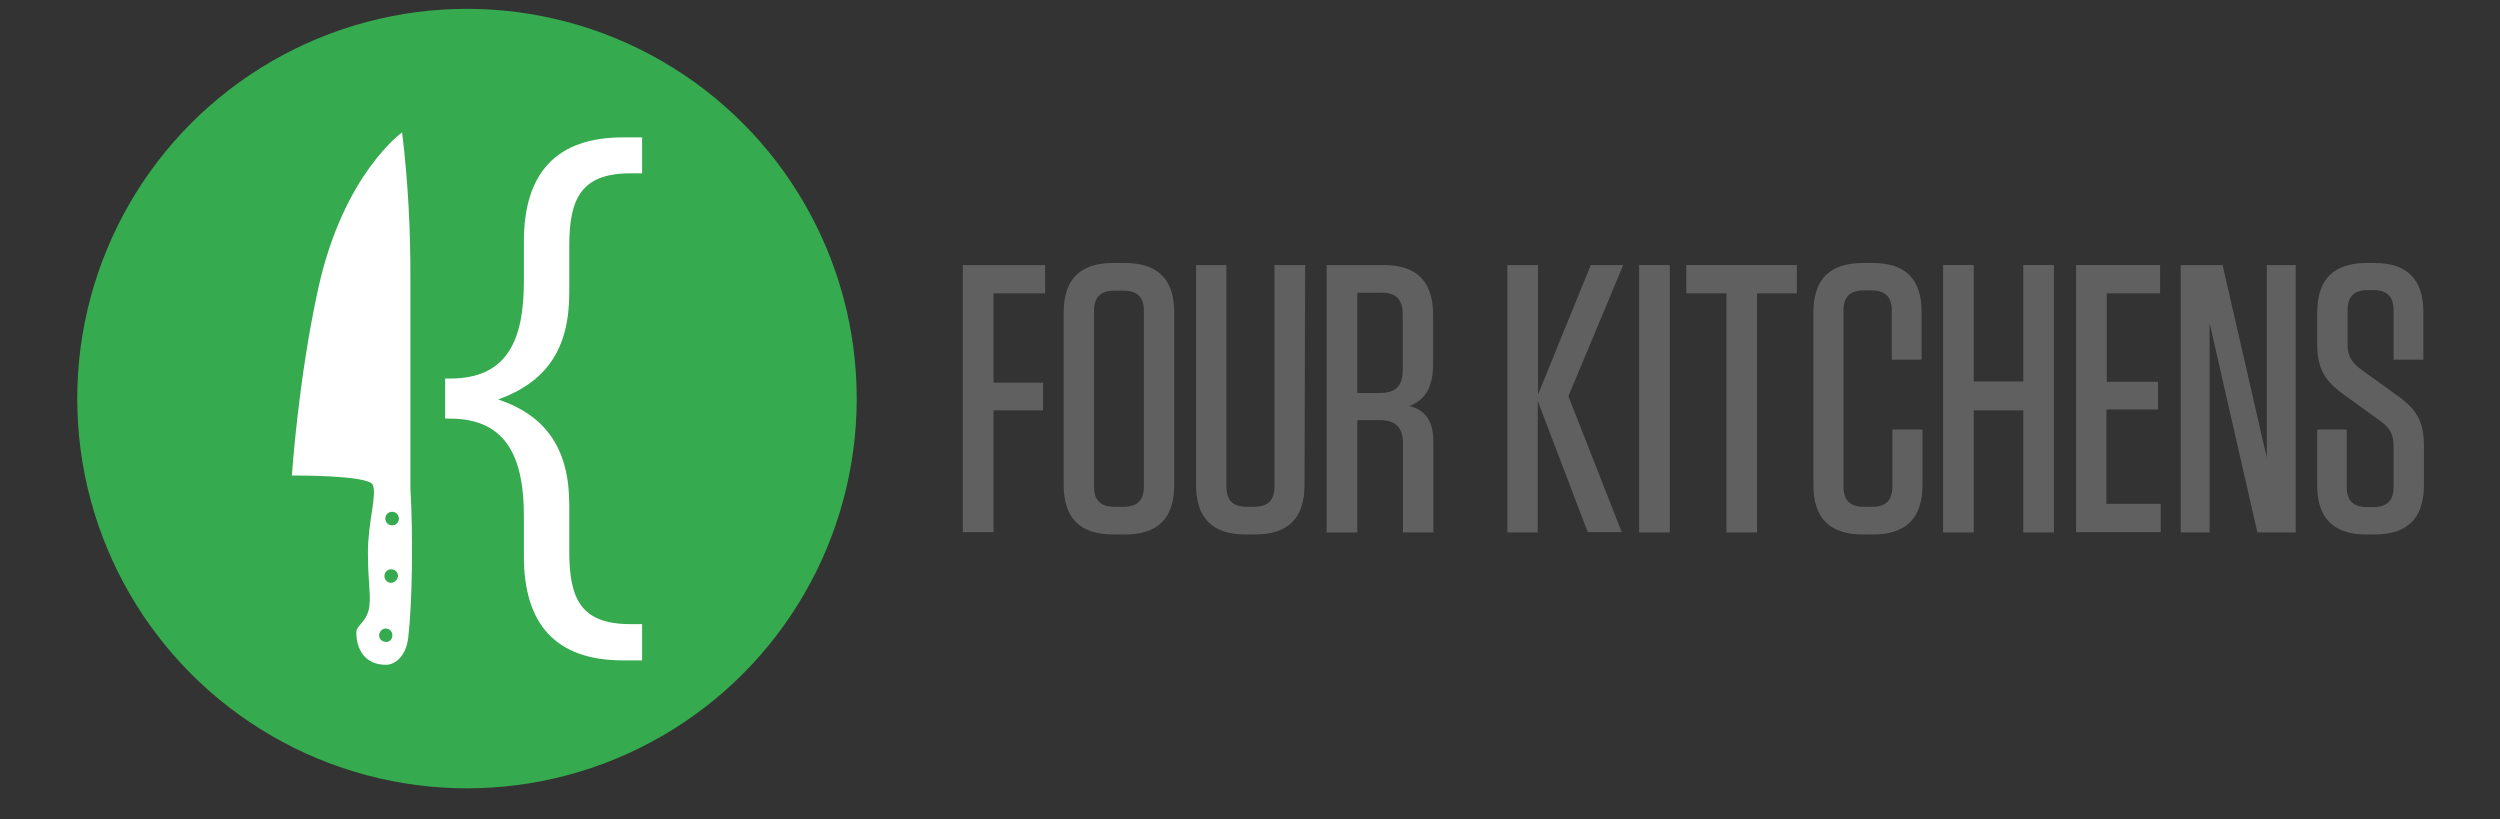
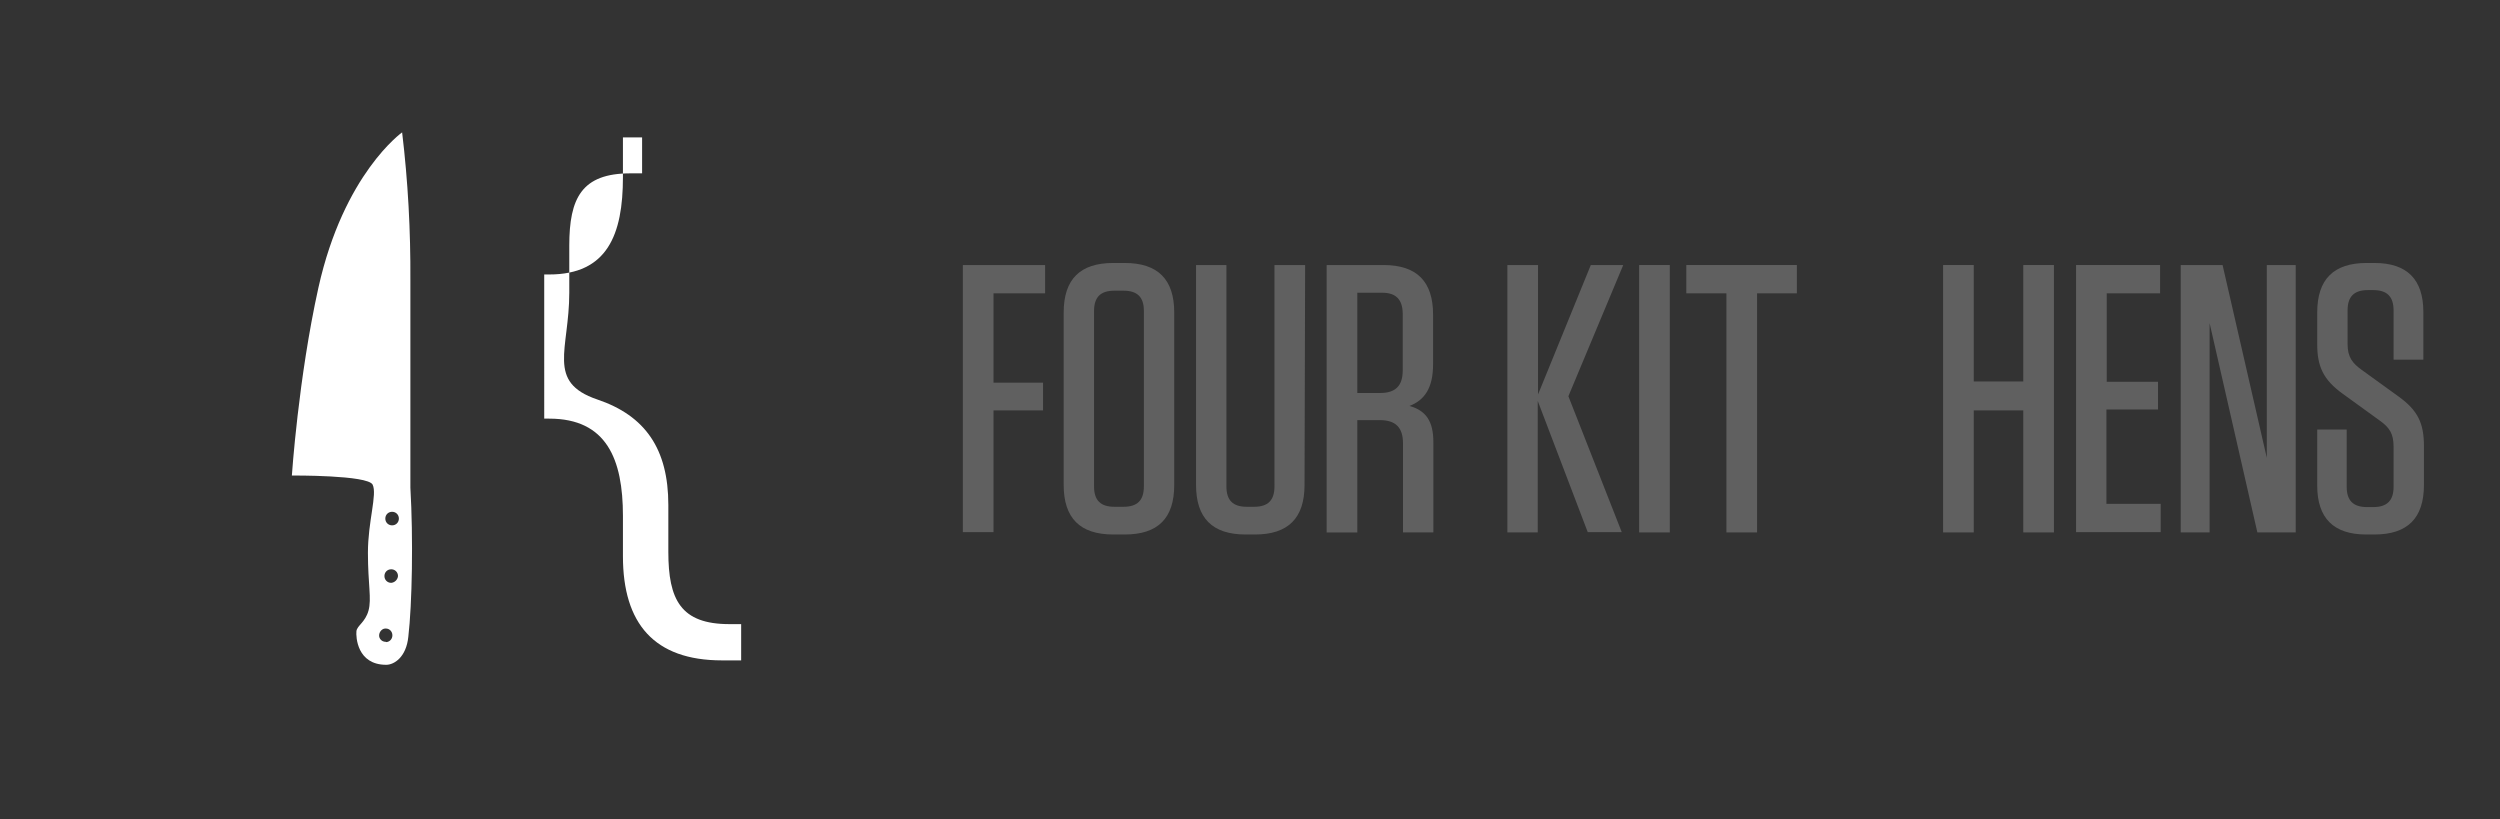
<svg xmlns="http://www.w3.org/2000/svg" version="1.1" id="white" x="0px" y="0px" viewBox="0 0 848 277.8" style="enable-background:new 0 0 848 277.8;" xml:space="preserve">
  <rect x="0" y="0" width="848" height="277.8" fill="#333333" stroke="none" />
  <style type="text/css">
	.st0{fill:#606060;}
	.st1{fill:#35AA4E;}
	.st2{fill:#FFFFFF;}
</style>
  <title>4K-lockup-logo-wide</title>
  <g id="color_logo">
    <g id="Four_Kitchens-2">
      <path class="st0" d="M354.5,89.9v9.6H337v30.3h16.8v9.4H337v41.3h-10.4V89.9H354.5z" />
      <path class="st0" d="M381.5,181.3h-3.9c-11.3,0-16.8-5.6-16.8-16.8V106c0-11.3,5.6-16.8,16.8-16.8h3.9c11.3,0,16.8,5.6,16.8,16.8    v58.5C398.3,175.8,392.8,181.3,381.5,181.3z M381.1,98.6H378c-4.7,0-6.9,2.2-6.9,6.9V165c0,4.7,2.2,6.9,6.9,6.9h3.1    c4.7,0,6.9-2.2,6.9-6.9v-59.6C388,100.8,385.8,98.6,381.1,98.6z" />
      <path class="st0" d="M442.5,164.5c0,11.3-5.6,16.8-16.8,16.8h-3.2c-11.3,0-16.8-5.6-16.8-16.8V89.9H416V165c0,4.7,2.2,6.9,6.9,6.9    h2.5c4.7,0,6.9-2.2,6.9-6.9V89.9h10.4L442.5,164.5L442.5,164.5z" />
      <path class="st0" d="M486.2,150v30.6h-10.3v-30.2c0-5.4-2.5-7.9-7.9-7.9h-7.6v38.1h-10.4V89.9h19.3c11.3,0,16.8,5.6,16.8,16.8    v16.8c0,8.2-2.9,12.2-8,14.2C483.8,139.3,486.2,143,486.2,150z M468.9,99.3h-8.5v34h7.8c5.2,0,7.6-2.5,7.6-7.6v-19.5    C475.7,101.6,473.5,99.3,468.9,99.3z" />
      <path class="st0" d="M538.6,180.6l-17-44.6v44.6h-10.3V89.9h10.4v43.9l17.9-43.9h11l-18.6,44.5l18.1,46.1H538.6z" />
      <path class="st0" d="M566.4,180.6H556V89.9h10.4V180.6z" />
      <path class="st0" d="M585.6,180.6V99.5H572v-9.6h37.5v9.6H596v81.1L585.6,180.6L585.6,180.6z" />
-       <path class="st0" d="M652.1,145.7v18.8c0,11.3-5.6,16.8-16.8,16.8h-3.4c-11.3,0-16.8-5.6-16.8-16.8V106c0-11.3,5.6-16.8,16.8-16.8    h3.3c11.1,0,16.6,5.4,16.6,16.6V122h-10.1v-16.6c0-4.7-2.2-6.9-6.9-6.9h-2.6c-4.7,0-6.9,2.2-6.9,6.9V165c0,4.7,2.2,6.9,6.9,6.9    h2.8c4.7,0,6.9-2.2,6.9-6.9v-19.3H652.1L652.1,145.7z" />
      <path class="st0" d="M686.3,129.4V89.9h10.4v90.7h-10.4v-41.4h-16.8v41.4h-10.4V89.9h10.4v39.5H686.3L686.3,129.4z" />
      <path class="st0" d="M732.7,89.9v9.6h-18.1v30H732v9.4h-17.5v32h18.4v9.6h-28.7V89.9H732.7L732.7,89.9z" />
      <path class="st0" d="M749.5,109.6v71h-9.8V89.9h14.2l15,65.4V89.9h9.8v90.7h-13L749.5,109.6z" />
      <path class="st0" d="M822.2,151.3v13.2c0,11.3-5.6,16.8-16.8,16.8h-2.8c-11.1,0-16.6-5.6-16.6-16.6v-19H796v19.4    c0,4.7,2.2,6.9,6.9,6.9h2.1c4.7,0,6.9-2.2,6.9-6.9v-13.6c0-4.5-1.5-6.5-4.5-8.7l-12.7-9.2c-6.7-4.8-8.7-9.4-8.7-16.8V106    c0-11.3,5.6-16.8,16.8-16.8h2.6c11.1,0,16.6,5.6,16.6,16.6V122h-10.1v-16.7c0-4.7-2.2-6.9-6.9-6.9h-1.8c-4.7,0-6.9,2.2-6.9,6.9    v11.4c0,4.5,1.7,6.5,4.7,8.7l12.6,9.1C820.1,139.2,822.2,143.5,822.2,151.3z" />
    </g>
    <g id="Logo-2">
-       <circle class="st1" cx="158.4" cy="135.2" r="132.2" />
      <g id="bracket">
-         <path class="st2" d="M193.1,99.3v-16c0-16.1,4.2-24.5,20.7-24.5h4V46.6h-6.5c-22.6,0-33.6,12.1-33.6,35.3v13.5     c0,19.5-5.3,33-25,33h-1.7V142h1.7c19.5,0,25,13.8,25,33v13.7c0,22.8,10.6,35.3,33.6,35.3h6.5v-12.3h-4     c-16.5,0-20.7-8.3-20.7-24.5v-15.9c0-19-7.8-30.3-24.1-35.8C185.2,129.6,193.1,118.6,193.1,99.3z" />
+         <path class="st2" d="M193.1,99.3v-16c0-16.1,4.2-24.5,20.7-24.5h4V46.6h-6.5v13.5     c0,19.5-5.3,33-25,33h-1.7V142h1.7c19.5,0,25,13.8,25,33v13.7c0,22.8,10.6,35.3,33.6,35.3h6.5v-12.3h-4     c-16.5,0-20.7-8.3-20.7-24.5v-15.9c0-19-7.8-30.3-24.1-35.8C185.2,129.6,193.1,118.6,193.1,99.3z" />
      </g>
      <g id="knife">
        <path class="st2" d="M139.2,165.4V95.1c0.1-16.8-0.8-33.5-2.8-50.2c0,0-19.8,14-28.4,52.7c-6.8,30.7-9,63.7-9,63.7     s25.8-0.2,27.4,3.1s-1.6,12.4-1.6,23.1s1.3,15.6,0.2,19.6s-3.9,5.1-4.1,7s0.2,11.4,10.1,11.4c2.7,0,6.8-2.6,7.5-9.5     C139.8,204.9,140.2,182.6,139.2,165.4z M130.8,217.7c-1.3,0-2.3-1.1-2.2-2.3s1.1-2.3,2.3-2.2c1.2,0,2.2,1,2.2,2.3     c0,1.3-1,2.3-2.2,2.3C130.9,217.7,130.9,217.7,130.8,217.7L130.8,217.7z M132.7,197.7c-1.3,0-2.3-1-2.3-2.3c0-1.3,1-2.3,2.3-2.3     s2.3,1,2.3,2.3l0,0C134.9,196.6,133.9,197.6,132.7,197.7L132.7,197.7z M133,178.2c-1.3,0-2.3-1-2.3-2.3c0-1.3,1-2.3,2.3-2.3     c1.3,0,2.3,1,2.3,2.3l0,0C135.3,177.2,134.3,178.2,133,178.2L133,178.2z" />
      </g>
    </g>
  </g>
</svg>